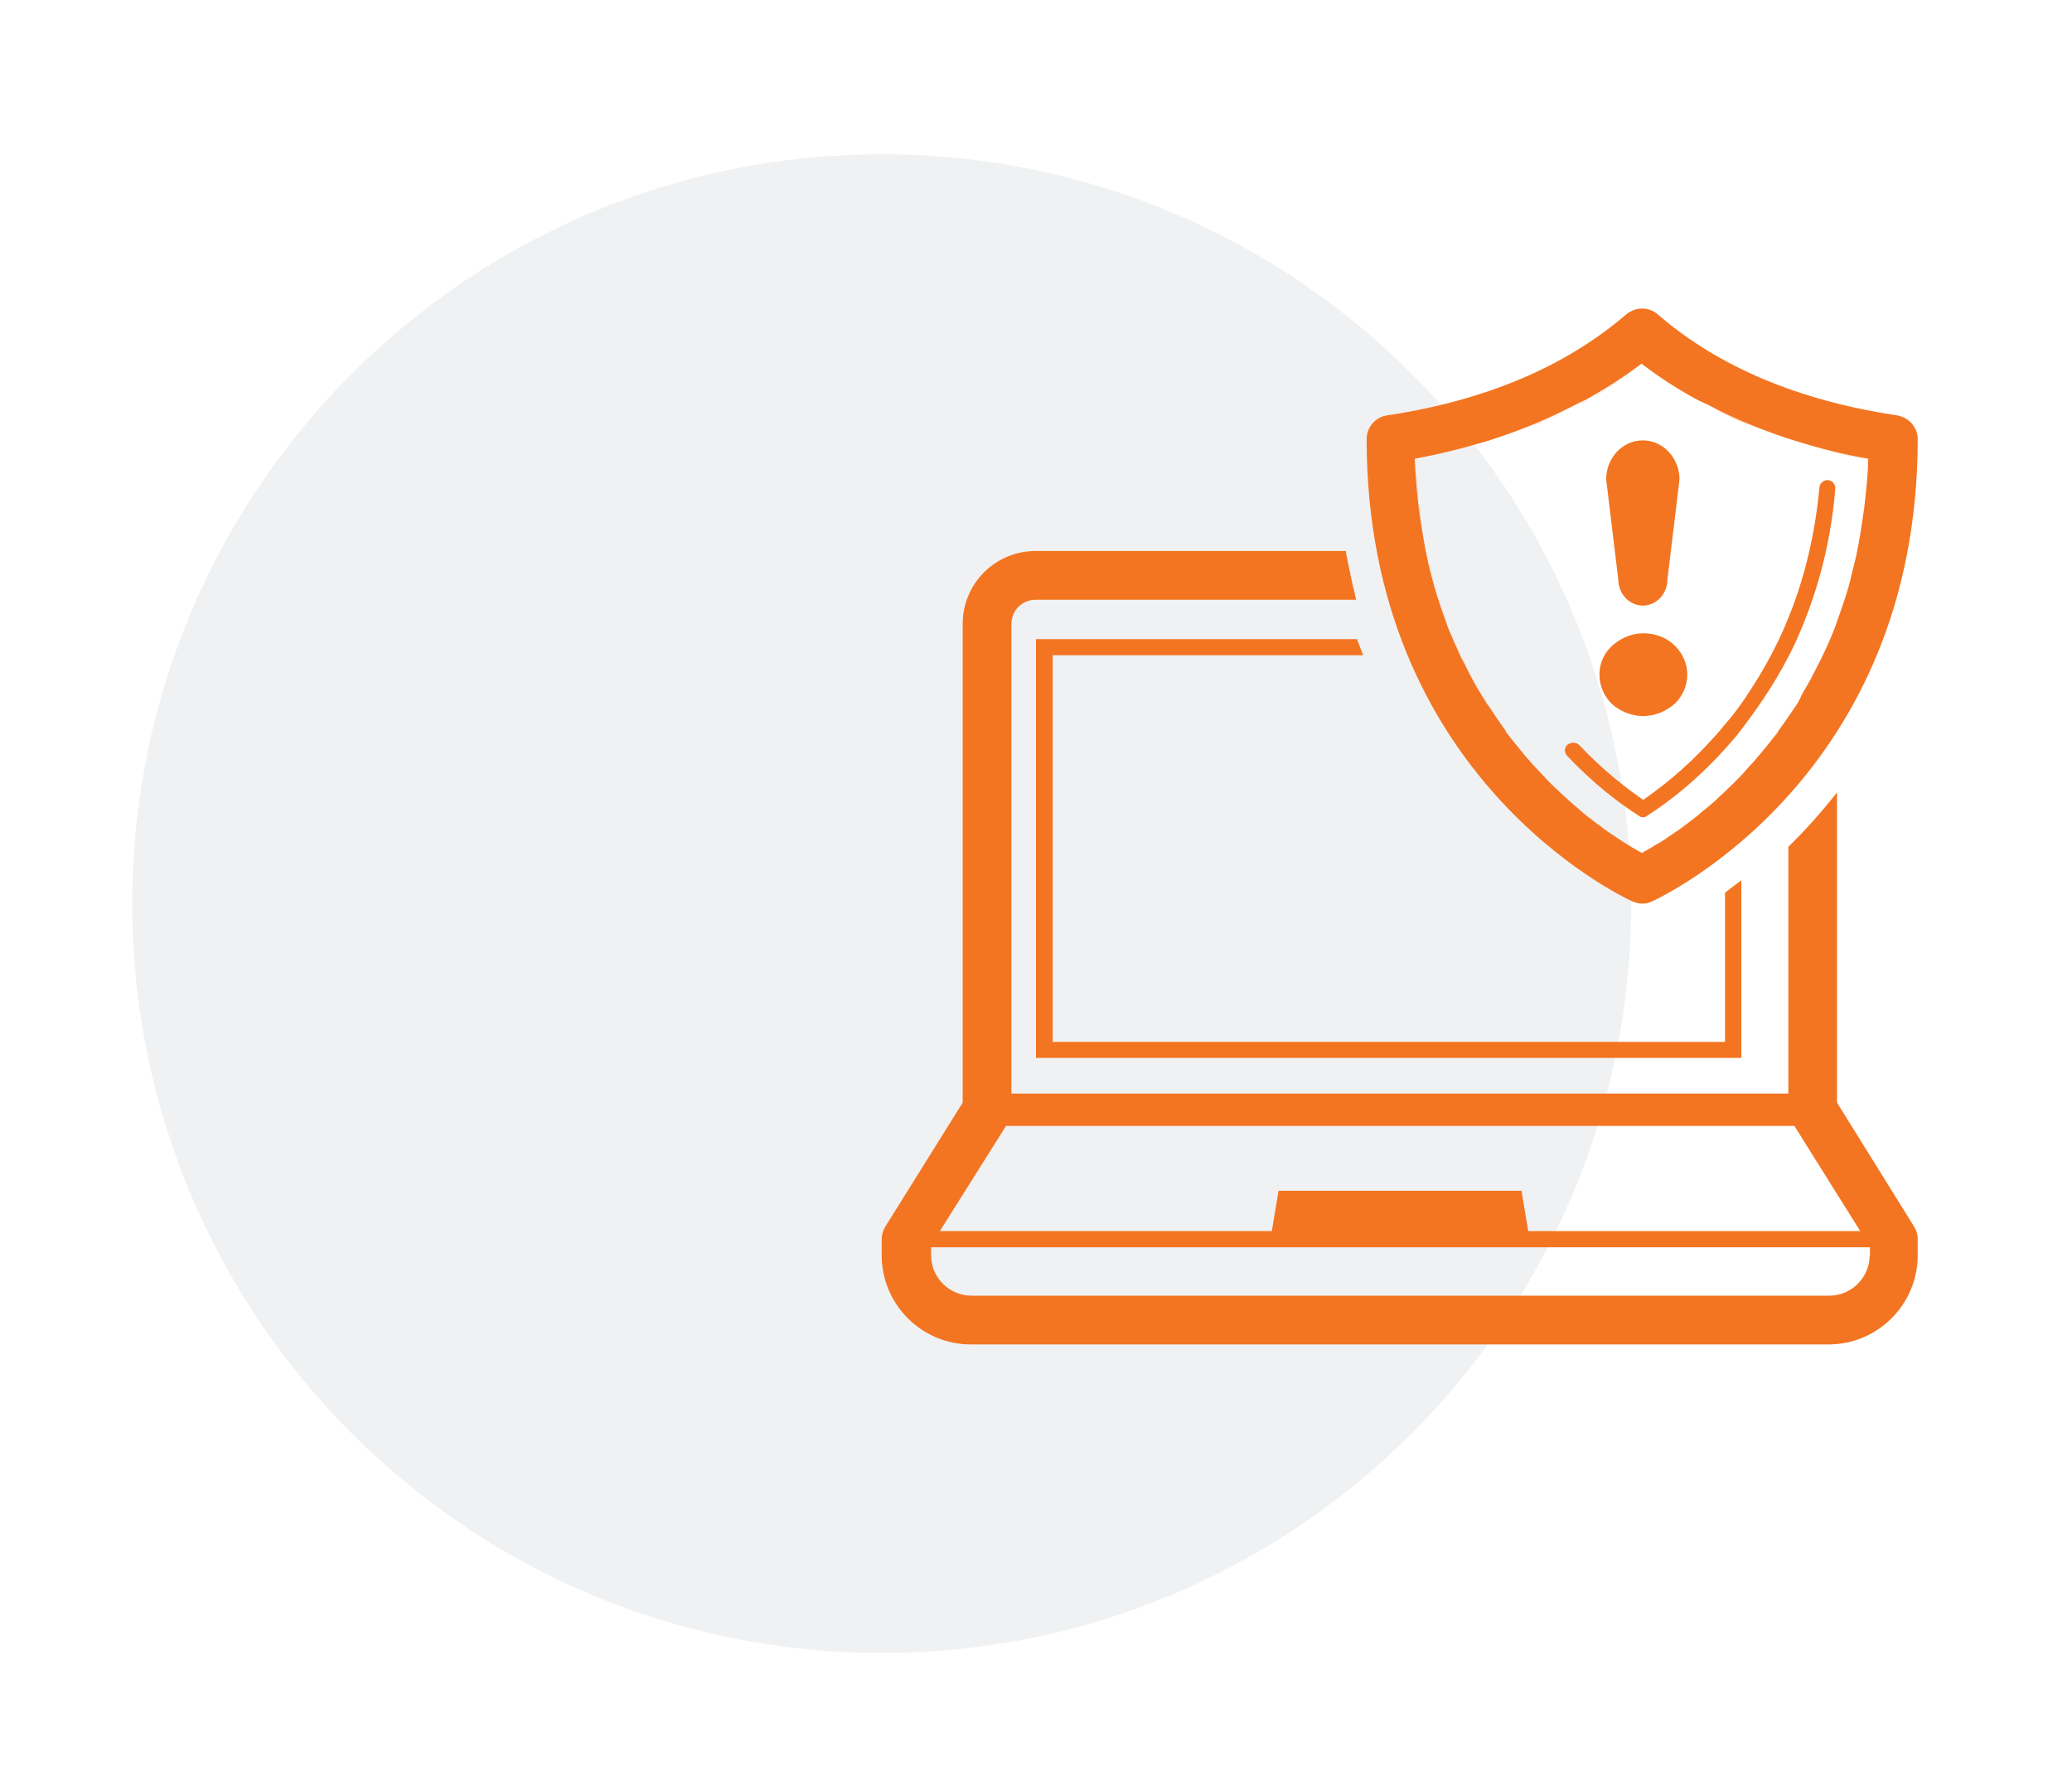
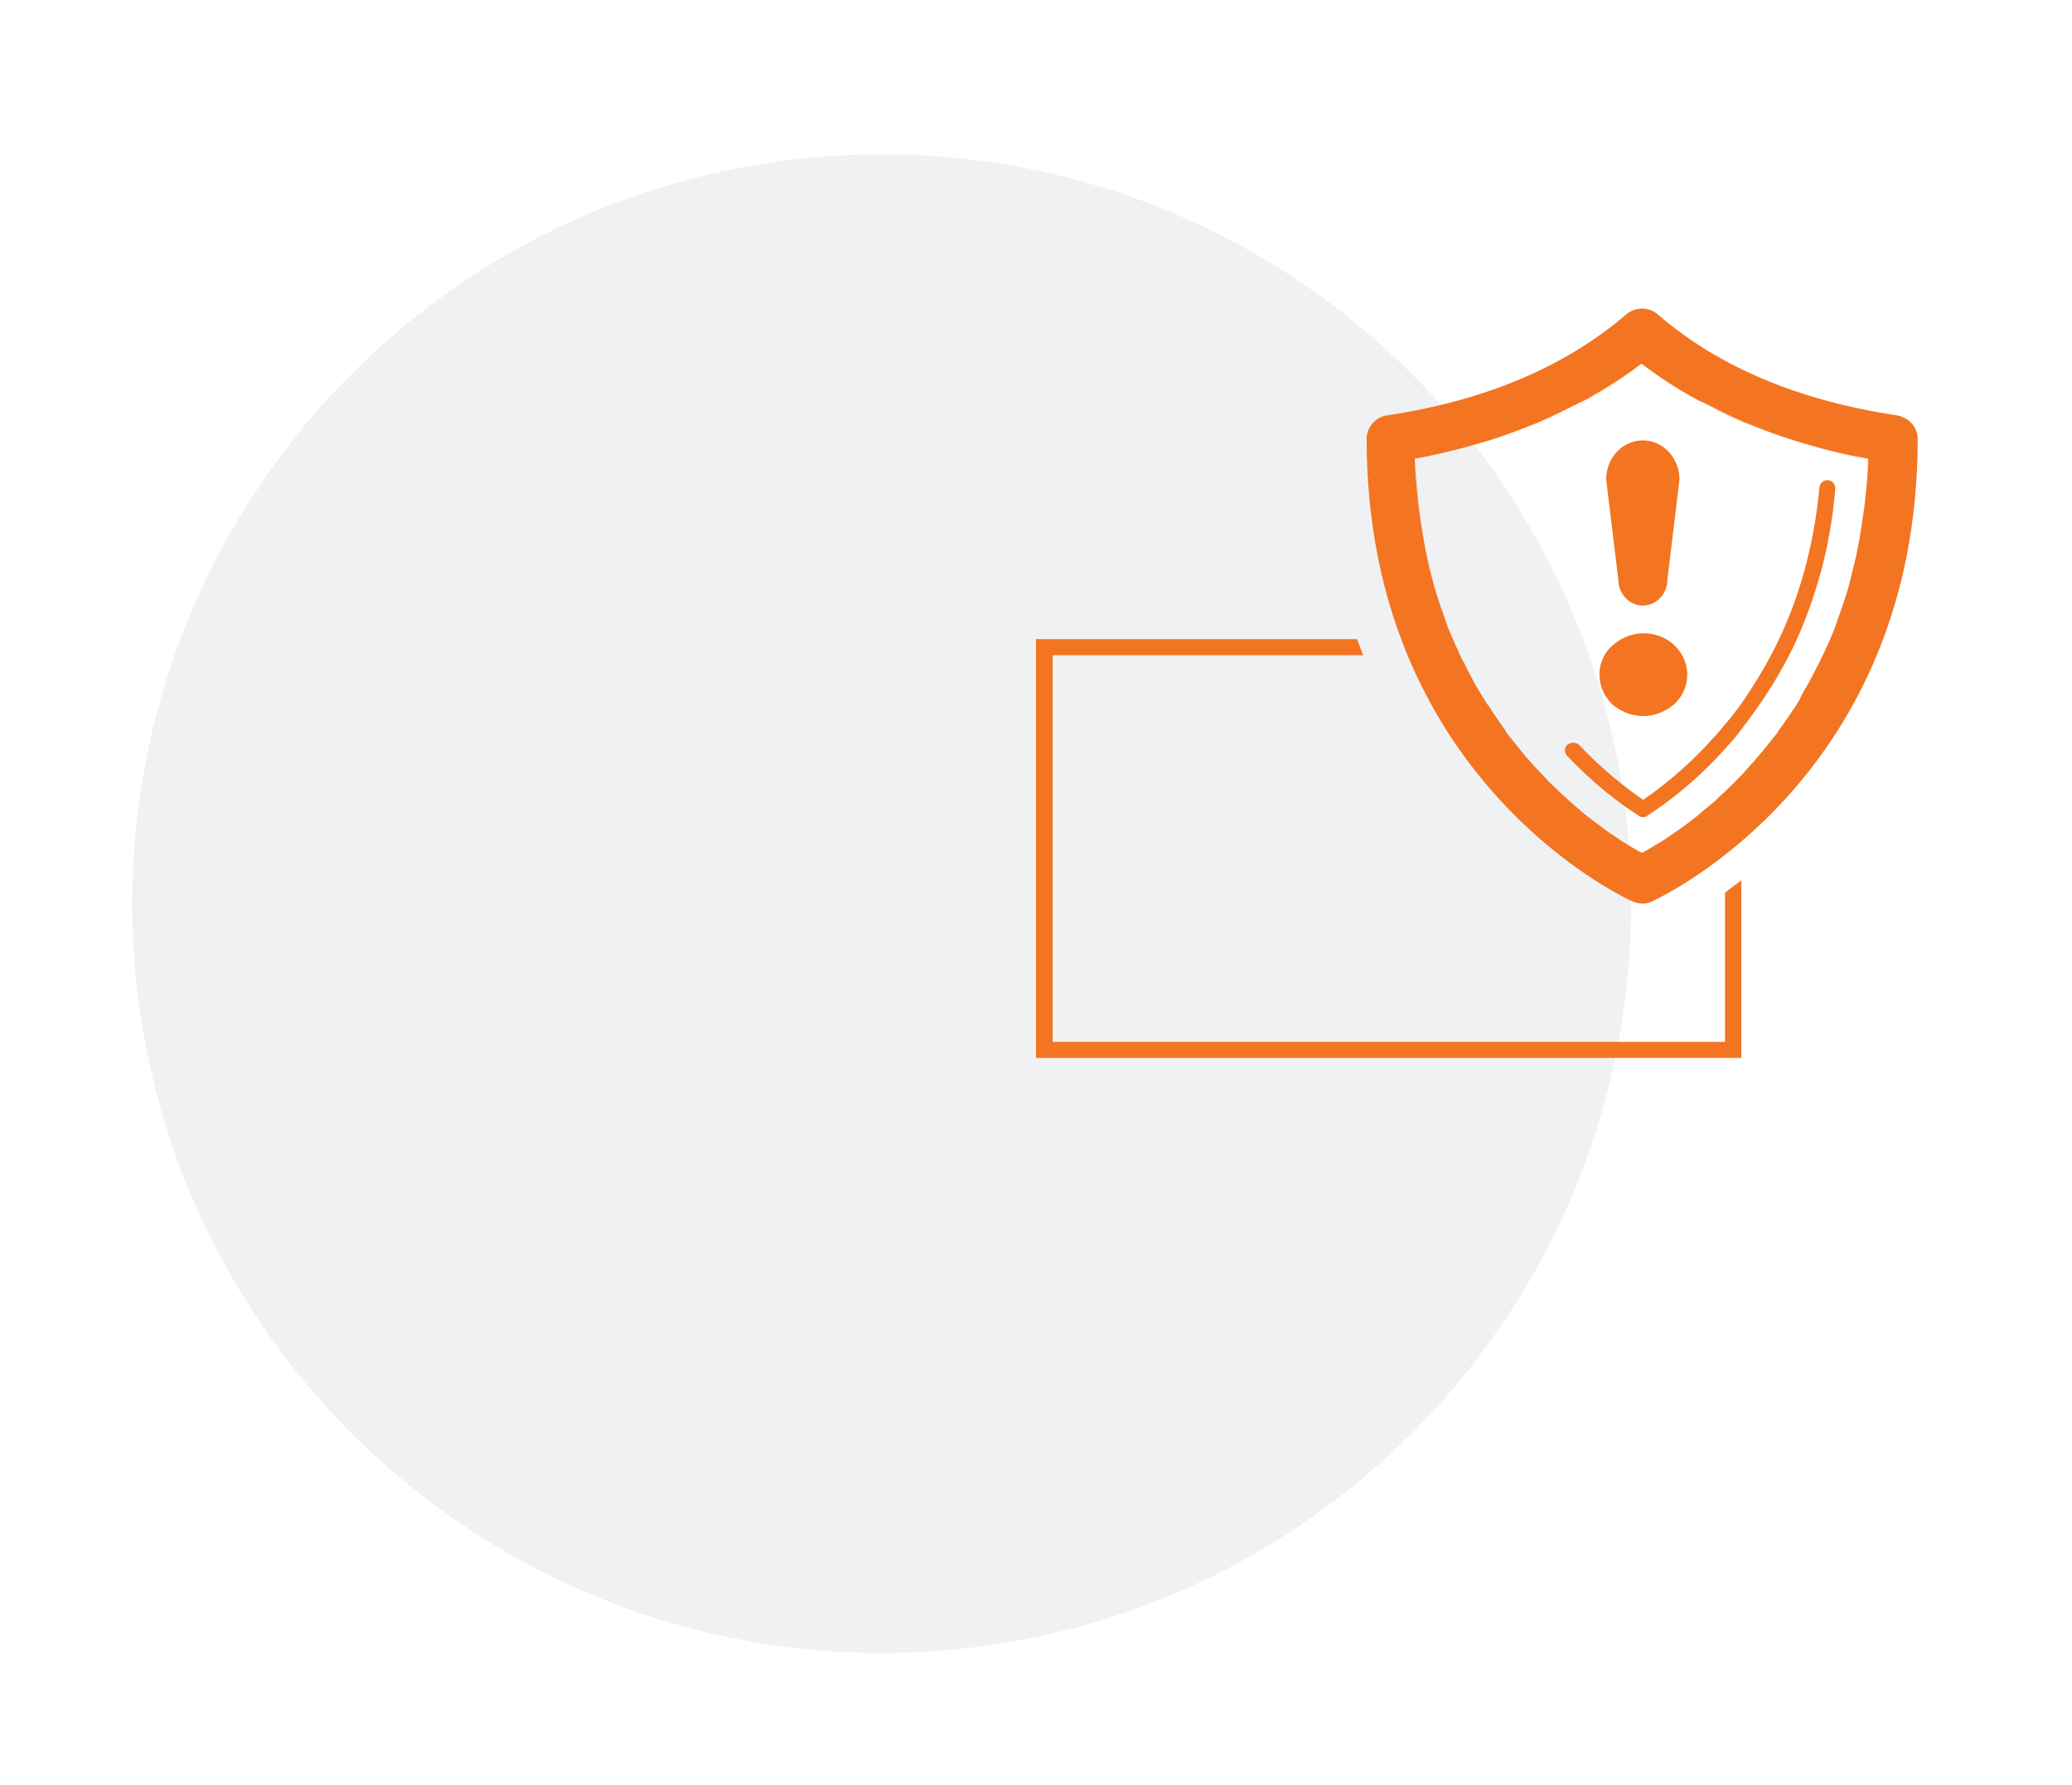
<svg xmlns="http://www.w3.org/2000/svg" width="94px" height="81px" viewBox="0 0 94 81" version="1.1">
  <title>Healthcare</title>
  <g id="Healthcare" stroke="none" stroke-width="1" fill="none" fill-rule="evenodd">
    <g id="Icon-Circle-DevOpsSec" transform="translate(6, 7)">
      <path d="M34,0 L34,0 C52.778,0 68,15.222 68,34 L68,34 C68,52.778 52.778,68 34,68 L34,68 C15.222,68 0,52.778 0,34 L0,34 C0,15.222 15.222,0 34,0 L34,0 Z" id="Rectangle" fill="#0A1B2A" opacity="0.06" />
      <g id="Group" transform="translate(34, 7)" fill="#F37521" fill-rule="nonzero">
-         <path d="M43.341,36.032 L43.341,21.953 C42.609,22.883 41.862,23.707 41.131,24.424 L41.131,35.62 L5.885,35.62 L5.885,14.31 C5.885,13.7 6.372,13.212 6.982,13.212 L21.526,13.212 C21.526,13.212 21.236,12.037 21.053,11 L6.982,11 C5.153,11 3.674,12.48 3.674,14.31 L3.674,36.032 L0.168,41.646 C0.061,41.814 0,42.027 0,42.225 L0,42.958 C0,45.185 1.814,47 4.04,47 L42.96,47 C45.186,47 47,45.185 47,42.958 L47,42.225 C47,42.012 46.939,41.814 46.832,41.646 L43.341,36.032 Z M5.641,37.085 L41.405,37.085 L44.393,41.859 L29.331,41.859 L29.026,40.029 L18.004,40.029 L17.699,41.859 L2.637,41.859 L5.641,37.085 Z M44.82,42.958 C44.82,43.964 43.997,44.788 42.991,44.788 L4.07,44.788 C3.064,44.788 2.241,43.964 2.241,42.958 L2.241,42.592 L44.835,42.592 L44.835,42.958 L44.82,42.958 Z" id="Shape" />
        <g transform="translate(22, 0)">
          <path d="M9.997,23.002 C9.89,22.911 9.768,22.821 9.661,22.715 C9.768,22.821 9.89,22.911 9.997,23.002 Z" id="Path" />
          <path d="M9.661,22.715 C9.493,22.578 9.341,22.442 9.173,22.291 C9.341,22.442 9.493,22.578 9.661,22.715 Z" id="Path" />
          <path d="M9.173,22.306 C9.051,22.2 8.929,22.079 8.806,21.973 C8.929,22.079 9.051,22.185 9.173,22.306 Z" id="Path" />
          <path d="M8.806,21.957 C8.639,21.806 8.471,21.639 8.303,21.473 C8.471,21.655 8.639,21.806 8.806,21.957 Z" id="Path" />
          <path d="M11.447,24.047 C11.371,24.002 11.294,23.941 11.203,23.881 C11.294,23.941 11.371,24.002 11.447,24.047 Z" id="Path" />
          <path d="M11.218,23.896 C11.081,23.805 10.928,23.699 10.775,23.593 C10.928,23.699 11.065,23.79 11.218,23.896 Z" id="Path" />
          <path d="M10.47,23.366 C10.317,23.245 10.165,23.139 9.997,23.002 C10.165,23.123 10.317,23.245 10.47,23.366 Z" id="Path" />
-           <path d="M11.874,24.32 C11.737,24.244 11.6,24.153 11.447,24.047 C11.6,24.153 11.737,24.244 11.874,24.32 Z" id="Path" />
          <path d="M10.76,23.578 C10.668,23.502 10.562,23.426 10.455,23.351 C10.562,23.426 10.668,23.517 10.76,23.578 Z" id="Path" />
          <path d="M5.006,17.157 C4.838,16.869 4.686,16.566 4.533,16.264 C4.686,16.582 4.853,16.869 5.006,17.157 Z" id="Path" />
          <path d="M7.921,21.079 C7.753,20.897 7.585,20.731 7.418,20.534 C7.585,20.731 7.753,20.897 7.921,21.079 Z" id="Path" />
          <path d="M4.533,16.279 C4.457,16.142 4.396,16.006 4.319,15.87 C4.396,16.006 4.472,16.127 4.533,16.279 Z" id="Path" />
          <path d="M4.335,15.87 C4.121,15.431 3.922,14.961 3.724,14.477 C3.922,14.946 4.121,15.416 4.335,15.87 Z" id="Path" />
          <path d="M5.281,17.611 C5.189,17.46 5.098,17.308 5.006,17.157 C5.098,17.308 5.189,17.46 5.281,17.611 Z" id="Path" />
          <path d="M5.495,17.975 L5.495,17.975 C5.433,17.854 5.357,17.732 5.281,17.611 C5.342,17.732 5.418,17.854 5.495,17.975 Z" id="Path" />
          <path d="M7.021,20.08 C6.853,19.883 6.7,19.686 6.532,19.474 C6.7,19.671 6.853,19.883 7.021,20.08 Z" id="Path" />
          <path d="M7.418,20.534 C7.28,20.383 7.158,20.231 7.021,20.064 C7.158,20.231 7.28,20.383 7.418,20.534 Z" id="Path" />
          <path d="M6.334,19.201 C6.395,19.292 6.471,19.368 6.532,19.459 C6.471,19.383 6.41,19.292 6.334,19.201 L6.334,19.201 Z" id="Path" />
          <path d="M17.094,21.079 C16.957,21.215 16.835,21.352 16.697,21.488 C16.835,21.352 16.957,21.215 17.094,21.079 Z" id="Path" />
          <path d="M3.724,14.462 C3.694,14.371 3.663,14.28 3.632,14.189 C3.663,14.28 3.694,14.386 3.724,14.462 Z" id="Path" />
          <path d="M16.697,21.488 C16.529,21.655 16.361,21.806 16.209,21.957 C16.361,21.806 16.529,21.655 16.697,21.488 Z" id="Path" />
          <path d="M16.209,21.957 C16.087,22.079 15.965,22.2 15.842,22.306 C15.949,22.185 16.071,22.079 16.209,21.957 Z" id="Path" />
          <path d="M17.582,20.534 C17.415,20.716 17.247,20.897 17.094,21.079 C17.247,20.897 17.415,20.731 17.582,20.534 Z" id="Path" />
          <path d="M19.505,17.975 C19.582,17.854 19.643,17.732 19.719,17.611 C19.658,17.732 19.582,17.854 19.505,17.975 L19.505,17.975 Z" id="Path" />
          <path d="M17.979,20.08 C17.842,20.231 17.72,20.398 17.582,20.549 C17.72,20.383 17.842,20.231 17.979,20.08 Z" id="Path" />
          <path d="M18.666,19.201 L18.666,19.201 C18.59,19.277 18.529,19.368 18.452,19.459 C18.529,19.383 18.605,19.292 18.666,19.201 Z" id="Path" />
          <path d="M15.827,22.306 C15.659,22.457 15.507,22.593 15.339,22.715 C15.507,22.578 15.659,22.442 15.827,22.306 Z" id="Path" />
          <path d="M18.468,19.459 C18.315,19.671 18.147,19.868 17.979,20.064 C18.147,19.883 18.3,19.671 18.468,19.459 Z" id="Path" />
          <path d="M14.53,23.366 C14.423,23.441 14.332,23.517 14.225,23.593 C14.332,23.517 14.438,23.426 14.53,23.366 Z" id="Path" />
          <path d="M13.126,24.32 C13.08,24.35 13.019,24.395 12.958,24.426 C13.004,24.395 13.065,24.35 13.126,24.32 Z" id="Path" />
          <path d="M13.553,24.047 C13.4,24.153 13.263,24.229 13.126,24.305 C13.263,24.229 13.4,24.153 13.553,24.047 Z" id="Path" />
          <path d="M12.958,24.426 C12.79,24.532 12.622,24.623 12.5,24.683 C12.637,24.607 12.79,24.517 12.958,24.426 Z" id="Path" />
          <path d="M12.5,24.683 C12.363,24.607 12.21,24.532 12.042,24.426 C12.21,24.517 12.363,24.607 12.5,24.683 Z" id="Path" />
          <path d="M13.782,23.896 C13.706,23.941 13.614,24.002 13.538,24.062 C13.629,24.002 13.706,23.941 13.782,23.896 Z" id="Path" />
          <path d="M12.042,24.426 C11.996,24.395 11.935,24.35 11.874,24.32 C11.935,24.35 11.996,24.395 12.042,24.426 Z" id="Path" />
          <path d="M15.003,23.002 C14.835,23.139 14.683,23.245 14.53,23.366 C14.683,23.245 14.835,23.123 15.003,23.002 Z" id="Path" />
          <path d="M14.24,23.578 C14.087,23.684 13.935,23.79 13.797,23.881 C13.935,23.79 14.072,23.699 14.24,23.578 Z" id="Path" />
          <path d="M15.339,22.715 C15.232,22.805 15.11,22.911 15.003,23.002 C15.11,22.911 15.232,22.805 15.339,22.715 Z" id="Path" />
          <path d="M8.303,21.488 C8.181,21.367 8.043,21.215 7.921,21.079 C8.043,21.215 8.165,21.352 8.303,21.488 Z" id="Path" />
          <path d="M21.795,12.932 C21.658,13.371 21.52,13.78 21.368,14.189 C21.52,13.795 21.658,13.371 21.795,12.932 Z" id="Path" />
          <path d="M20.665,15.87 C20.604,16.006 20.528,16.142 20.467,16.264 C20.528,16.127 20.604,16.006 20.665,15.87 Z" id="Path" />
          <path d="M21.368,14.204 C21.337,14.295 21.306,14.386 21.276,14.477 C21.306,14.386 21.337,14.28 21.368,14.204 Z" id="Path" />
          <path d="M21.276,14.462 C21.093,14.946 20.879,15.416 20.665,15.855 C20.879,15.416 21.078,14.946 21.276,14.462 Z" id="Path" />
          <path d="M21.947,12.387 C21.902,12.569 21.856,12.75 21.795,12.932 C21.841,12.766 21.902,12.569 21.947,12.387 Z" id="Path" />
          <path d="M22.222,11.266 C22.131,11.645 22.039,12.024 21.947,12.387 C22.039,12.024 22.146,11.66 22.222,11.266 Z" id="Path" />
-           <path d="M22.558,9.389 C22.497,9.813 22.436,10.237 22.36,10.646 C22.436,10.237 22.497,9.813 22.558,9.389 Z" id="Path" />
          <path d="M22.36,10.646 C22.314,10.858 22.283,11.07 22.237,11.266 C22.268,11.054 22.314,10.858 22.36,10.646 Z" id="Path" />
          <path d="M19.719,17.611 C19.811,17.46 19.902,17.308 19.979,17.157 C19.902,17.308 19.811,17.46 19.719,17.611 Z" id="Path" />
          <path d="M22.634,8.813 C22.619,9.01 22.589,9.207 22.558,9.404 C22.573,9.192 22.604,9.01 22.634,8.813 Z" id="Path" />
          <path d="M3.632,14.189 C3.48,13.78 3.342,13.371 3.205,12.932 C3.342,13.371 3.48,13.795 3.632,14.189 Z" id="Path" />
          <path d="M20.467,16.264 C20.314,16.566 20.162,16.869 19.994,17.157 C20.147,16.869 20.314,16.566 20.467,16.264 Z" id="Path" />
          <path d="M2.228,6.86 C3.373,6.648 4.457,6.375 5.51,6.057 C4.457,6.375 3.373,6.648 2.228,6.86 Z" id="Path" />
          <path d="M2.366,8.813 C2.289,8.177 2.244,7.541 2.213,6.86 C2.244,7.526 2.305,8.177 2.366,8.813 Z" id="Path" />
          <path d="M2.64,10.646 C2.564,10.237 2.503,9.828 2.442,9.389 C2.503,9.828 2.564,10.237 2.64,10.646 Z" id="Path" />
          <path d="M2.442,9.389 C2.411,9.192 2.381,8.995 2.366,8.798 C2.396,9.01 2.427,9.192 2.442,9.389 Z" id="Path" />
          <path d="M3.205,12.932 C3.144,12.75 3.098,12.569 3.053,12.387 C3.098,12.584 3.144,12.766 3.205,12.932 Z" id="Path" />
          <path d="M2.778,11.266 C2.732,11.054 2.686,10.858 2.656,10.646 C2.686,10.858 2.732,11.054 2.778,11.266 Z" id="Path" />
          <path d="M3.053,12.402 C2.946,12.039 2.854,11.66 2.778,11.266 C2.854,11.645 2.946,12.024 3.053,12.402 Z" id="Path" />
          <path d="M19.505,6.057 C20.559,6.375 21.627,6.663 22.787,6.86 C21.627,6.648 20.543,6.375 19.505,6.057 Z" id="Path" />
          <path d="M15.491,4.407 C16.178,4.77 16.88,5.103 17.613,5.391 C16.88,5.088 16.178,4.755 15.491,4.407 Z" id="Path" />
          <path d="M12.5,2.529 C13.248,3.104 14.057,3.634 14.911,4.104 C14.057,3.634 13.248,3.104 12.5,2.529 Z" id="Path" />
          <path d="M10.089,4.104 C10.943,3.619 11.752,3.104 12.5,2.529 C11.752,3.104 10.943,3.634 10.089,4.104 Z" id="Path" />
          <path d="M7.372,5.391 C8.12,5.103 8.822,4.755 9.509,4.407 C8.822,4.755 8.12,5.088 7.372,5.391 Z" id="Path" />
          <path d="M14.911,4.104 C15.095,4.21 15.308,4.301 15.507,4.391 C15.308,4.301 15.095,4.21 14.911,4.104 Z" id="Path" />
          <path d="M22.772,6.86 C22.756,7.541 22.695,8.177 22.619,8.813 C22.695,8.177 22.756,7.526 22.772,6.86 Z" id="Path" />
          <path d="M9.509,4.407 C9.707,4.301 9.905,4.225 10.089,4.119 C9.905,4.21 9.692,4.301 9.509,4.407 Z" id="Path" />
          <path d="M24.054,4.846 C19.612,4.179 15.965,2.65 13.217,0.273 C12.805,-0.091 12.195,-0.091 11.767,0.273 C9.02,2.635 5.372,4.179 0.931,4.846 C0.397,4.921 0,5.391 0,5.921 C0,21.231 11.554,26.667 12.042,26.894 C12.195,26.955 12.347,27 12.5,27 C12.653,27 12.821,26.97 12.958,26.894 C13.446,26.667 25,21.231 25,5.921 C25,5.391 24.603,4.937 24.054,4.846 Z M19.505,17.975 L19.505,17.975 C19.216,18.399 18.941,18.808 18.651,19.201 L18.666,19.216 C18.605,19.307 18.529,19.383 18.452,19.474 C18.284,19.686 18.132,19.883 17.964,20.08 C17.827,20.231 17.705,20.398 17.567,20.549 C17.399,20.731 17.231,20.913 17.079,21.094 C16.941,21.231 16.819,21.367 16.682,21.503 C16.514,21.67 16.346,21.821 16.194,21.973 C16.071,22.094 15.949,22.215 15.827,22.321 C15.659,22.472 15.507,22.609 15.339,22.73 C15.217,22.821 15.11,22.927 15.003,23.017 C14.835,23.154 14.683,23.26 14.53,23.381 C14.423,23.457 14.332,23.532 14.225,23.608 C14.072,23.714 13.919,23.82 13.782,23.911 C13.706,23.971 13.614,24.017 13.538,24.077 C13.385,24.183 13.248,24.259 13.111,24.335 C13.065,24.365 13.004,24.411 12.943,24.441 C12.775,24.547 12.607,24.638 12.485,24.698 C12.347,24.623 12.195,24.547 12.027,24.441 C11.981,24.411 11.92,24.365 11.859,24.335 C11.722,24.259 11.584,24.168 11.432,24.062 C11.355,24.017 11.279,23.956 11.187,23.896 C11.035,23.805 10.897,23.699 10.745,23.593 C10.653,23.517 10.546,23.441 10.44,23.366 C10.287,23.245 10.134,23.139 9.966,23.002 C9.86,22.911 9.737,22.821 9.631,22.715 C9.463,22.578 9.31,22.442 9.142,22.291 C9.02,22.185 8.898,22.063 8.776,21.957 C8.608,21.806 8.44,21.639 8.272,21.473 C8.15,21.337 8.013,21.2 7.891,21.064 C7.723,20.882 7.555,20.716 7.387,20.519 C7.25,20.367 7.128,20.216 6.99,20.049 C6.822,19.852 6.67,19.656 6.502,19.444 C6.441,19.353 6.364,19.277 6.303,19.186 L6.319,19.171 C6.029,18.777 5.754,18.368 5.479,17.944 L5.464,17.96 C5.388,17.838 5.327,17.717 5.25,17.596 C5.159,17.445 5.067,17.293 4.976,17.142 C4.808,16.854 4.655,16.551 4.502,16.248 C4.426,16.112 4.365,15.976 4.289,15.84 C4.075,15.385 3.877,14.931 3.678,14.446 C3.648,14.356 3.617,14.265 3.587,14.174 C3.434,13.765 3.297,13.356 3.159,12.917 C3.098,12.735 3.053,12.554 3.007,12.372 C2.9,12.008 2.808,11.63 2.732,11.236 C2.686,11.024 2.64,10.827 2.61,10.615 C2.534,10.206 2.473,9.798 2.411,9.358 C2.381,9.162 2.35,8.965 2.335,8.768 C2.259,8.132 2.213,7.496 2.183,6.814 C3.327,6.602 4.411,6.33 5.464,6.012 C6.105,5.815 6.731,5.588 7.341,5.345 C8.089,5.058 8.791,4.709 9.478,4.361 C9.676,4.255 9.875,4.179 10.058,4.073 C10.913,3.589 11.722,3.074 12.469,2.499 C13.217,3.074 14.026,3.604 14.881,4.073 C15.064,4.179 15.278,4.27 15.476,4.361 C16.163,4.725 16.865,5.058 17.598,5.345 C18.208,5.588 18.834,5.815 19.475,6.012 C20.513,6.33 21.596,6.617 22.756,6.814 C22.741,7.496 22.68,8.132 22.604,8.768 C22.589,8.965 22.558,9.162 22.527,9.358 C22.466,9.782 22.405,10.206 22.329,10.615 C22.283,10.827 22.253,11.039 22.207,11.236 C22.115,11.615 22.024,11.993 21.932,12.357 C21.886,12.538 21.841,12.72 21.78,12.902 C21.642,13.341 21.505,13.75 21.352,14.159 C21.322,14.25 21.291,14.34 21.261,14.431 C21.078,14.916 20.864,15.385 20.65,15.824 C20.589,15.961 20.513,16.097 20.452,16.218 C20.299,16.521 20.147,16.824 19.979,17.112 C19.887,17.263 19.795,17.414 19.719,17.566 C19.658,17.732 19.582,17.854 19.505,17.975 Z" id="Shape" />
          <path d="M21.261,8.192 C21.032,10.933 20.33,13.22 19.444,15.173 C19.093,15.915 18.712,16.597 18.3,17.248 C17.918,17.854 17.506,18.429 17.094,18.974 C16.911,19.216 16.743,19.444 16.545,19.656 C15.11,21.321 13.69,22.397 12.744,23.002 C12.683,23.063 12.607,23.078 12.531,23.078 C12.469,23.078 12.393,23.063 12.332,23.002 C11.523,22.487 10.317,21.594 9.081,20.277 C8.959,20.125 8.959,19.913 9.127,19.777 C9.28,19.671 9.524,19.671 9.646,19.807 C10.73,20.958 11.798,21.776 12.546,22.291 C13.355,21.73 14.454,20.882 15.583,19.64 C15.797,19.413 15.995,19.201 16.178,18.959 C16.636,18.444 17.063,17.869 17.46,17.233 C17.872,16.597 18.269,15.915 18.636,15.158 C19.567,13.235 20.284,10.903 20.543,8.102 C20.559,7.92 20.742,7.768 20.94,7.784 C21.139,7.814 21.276,7.98 21.261,8.192 Z" id="Path" />
          <g transform="translate(10.562, 5.981)" id="Path">
            <path d="M3.984,10.63 C3.984,11.145 3.77,11.6 3.419,11.948 C3.037,12.281 2.534,12.508 1.984,12.508 C1.435,12.508 0.916,12.281 0.549,11.948 C0.214,11.6 0,11.145 0,10.63 C0,10.04 0.275,9.525 0.733,9.192 C1.084,8.919 1.526,8.753 1.999,8.753 C2.488,8.753 2.946,8.919 3.281,9.192 C3.709,9.54 3.984,10.055 3.984,10.63 Z" />
            <path d="M3.083,6.315 C3.083,6.966 2.579,7.496 1.969,7.496 C1.358,7.496 0.855,6.966 0.855,6.315 L0.305,1.772 C0.305,0.787 1.053,0 1.969,0 C2.885,0 3.632,0.803 3.632,1.772 L3.083,6.315 Z" />
          </g>
        </g>
        <path d="M7.015,34 L39,34 L39,25.942 C38.737,26.139 38.49,26.321 38.259,26.503 L38.259,33.272 L7.757,33.272 L7.757,15.728 L21.842,15.728 C21.749,15.486 21.656,15.243 21.564,15 L7,15 L7,34 L7.015,34 Z" id="Path" />
      </g>
    </g>
  </g>
</svg>